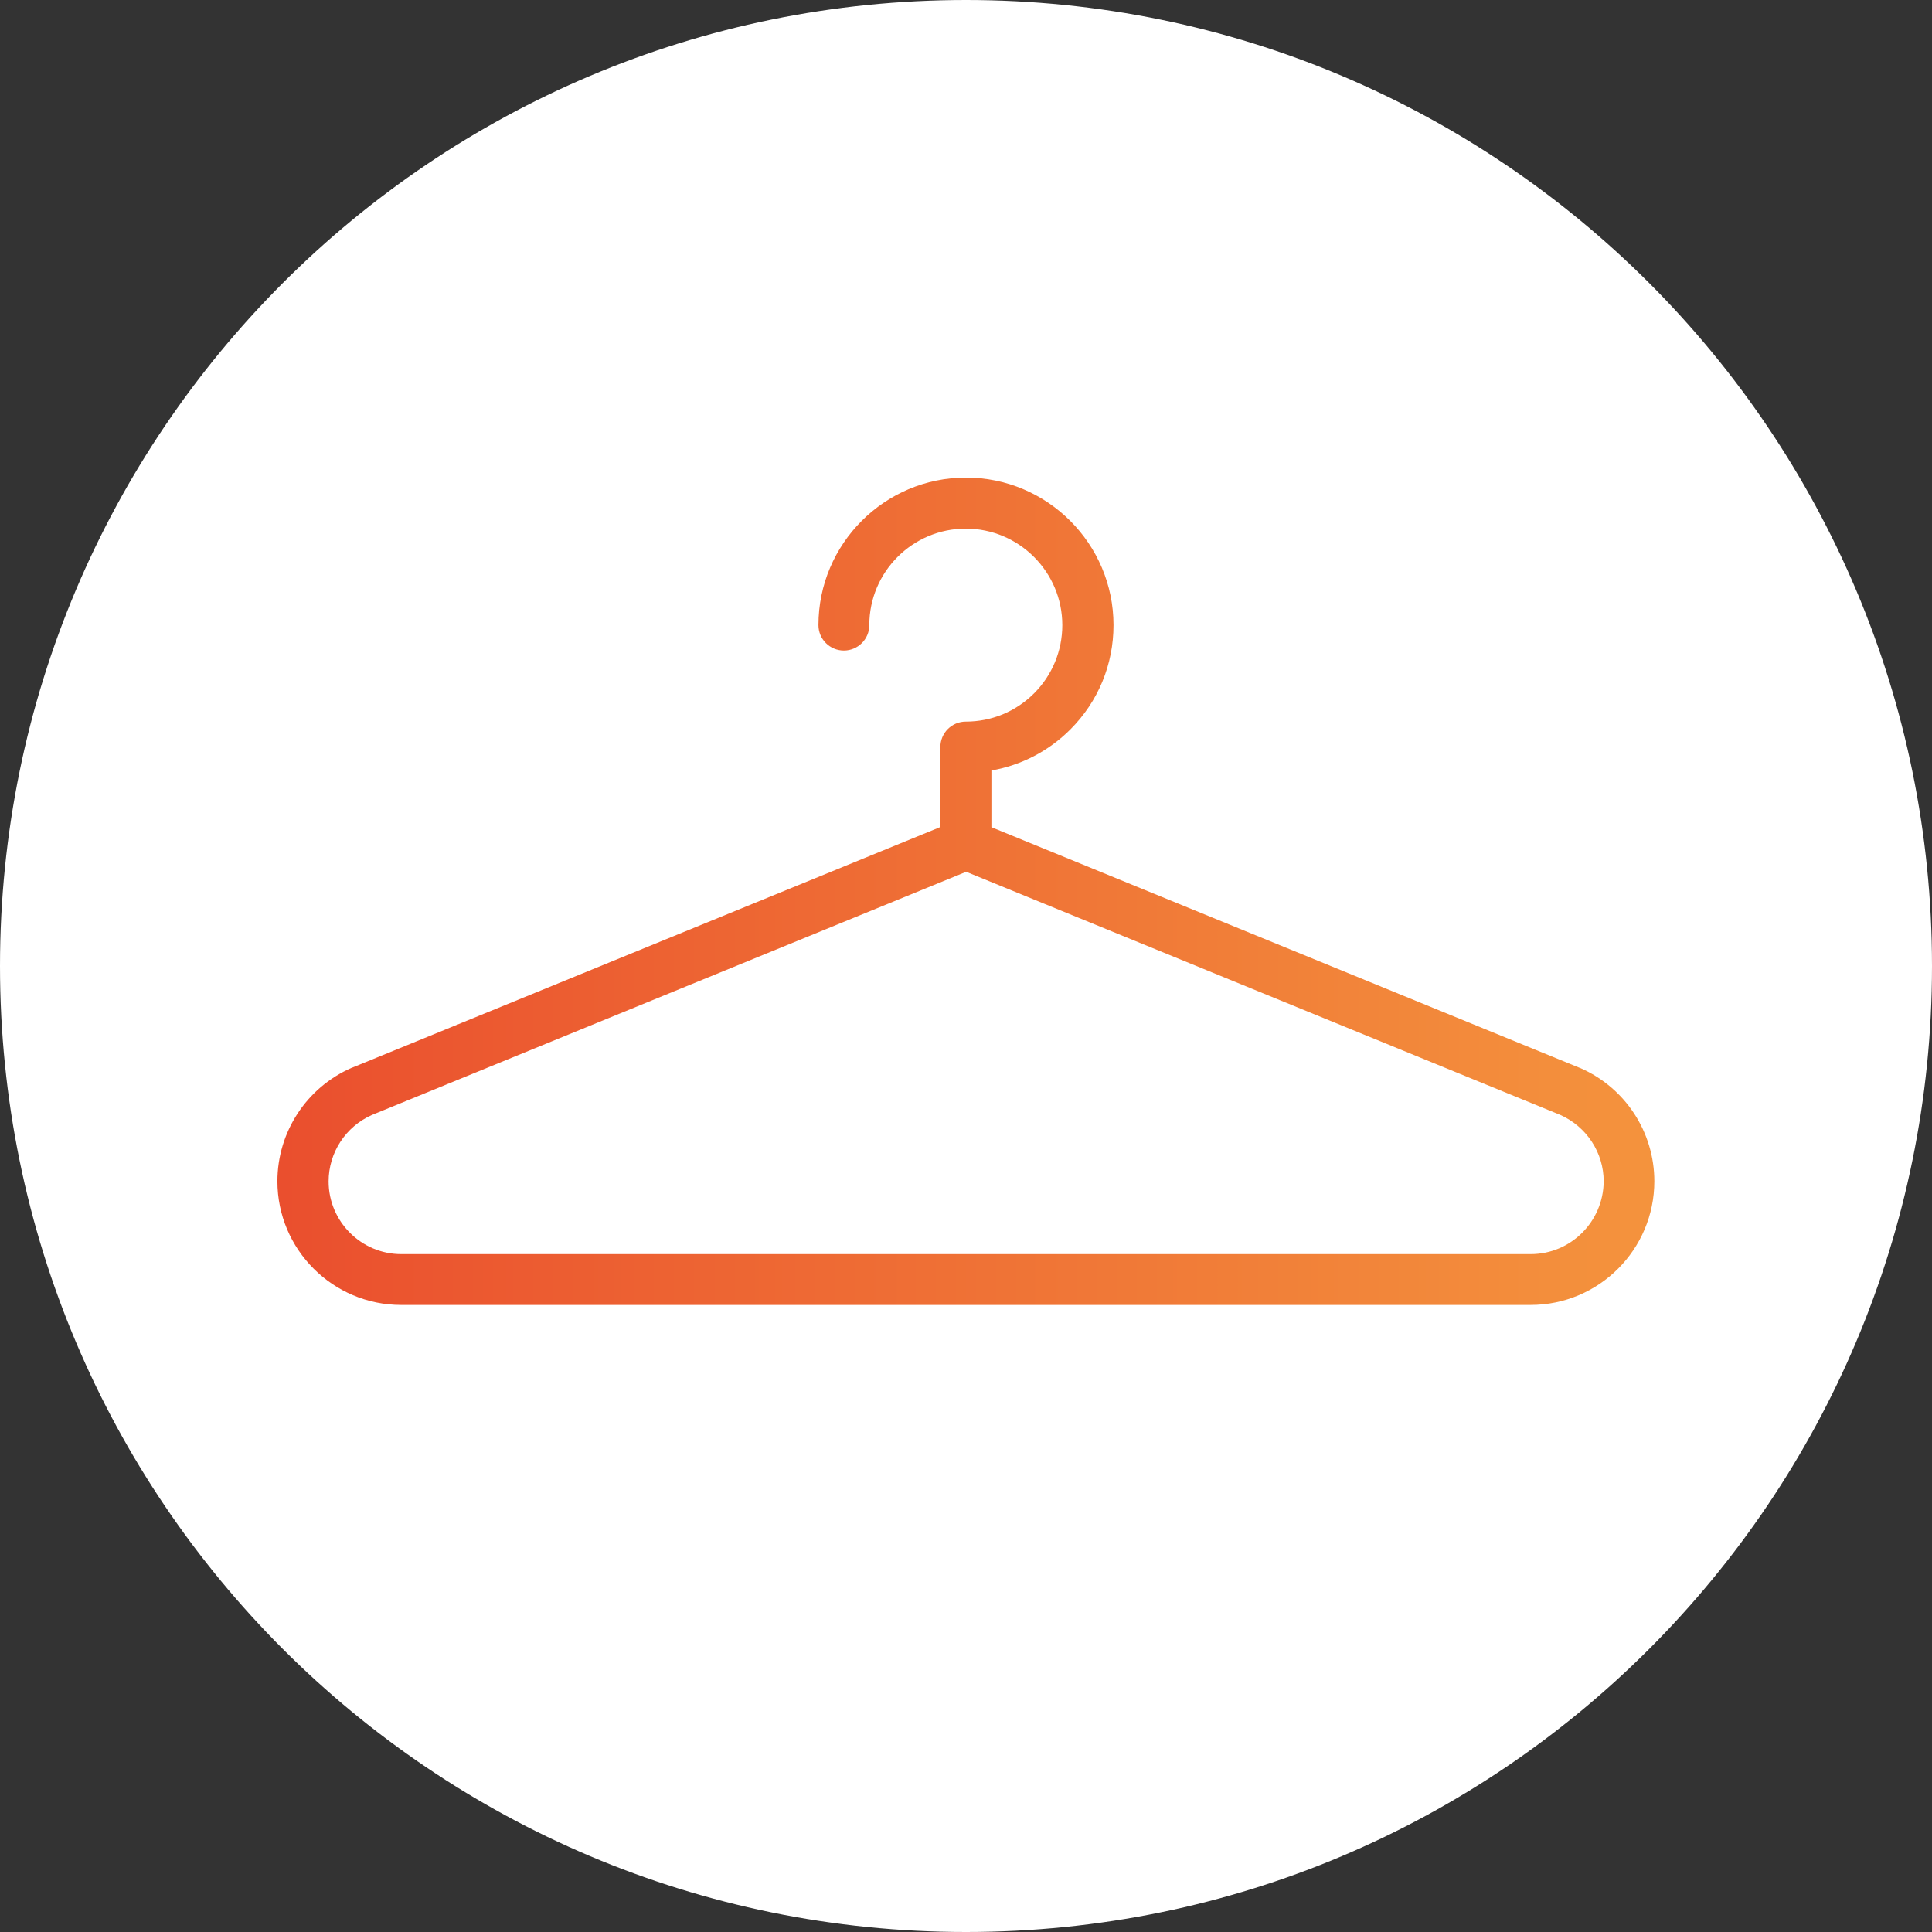
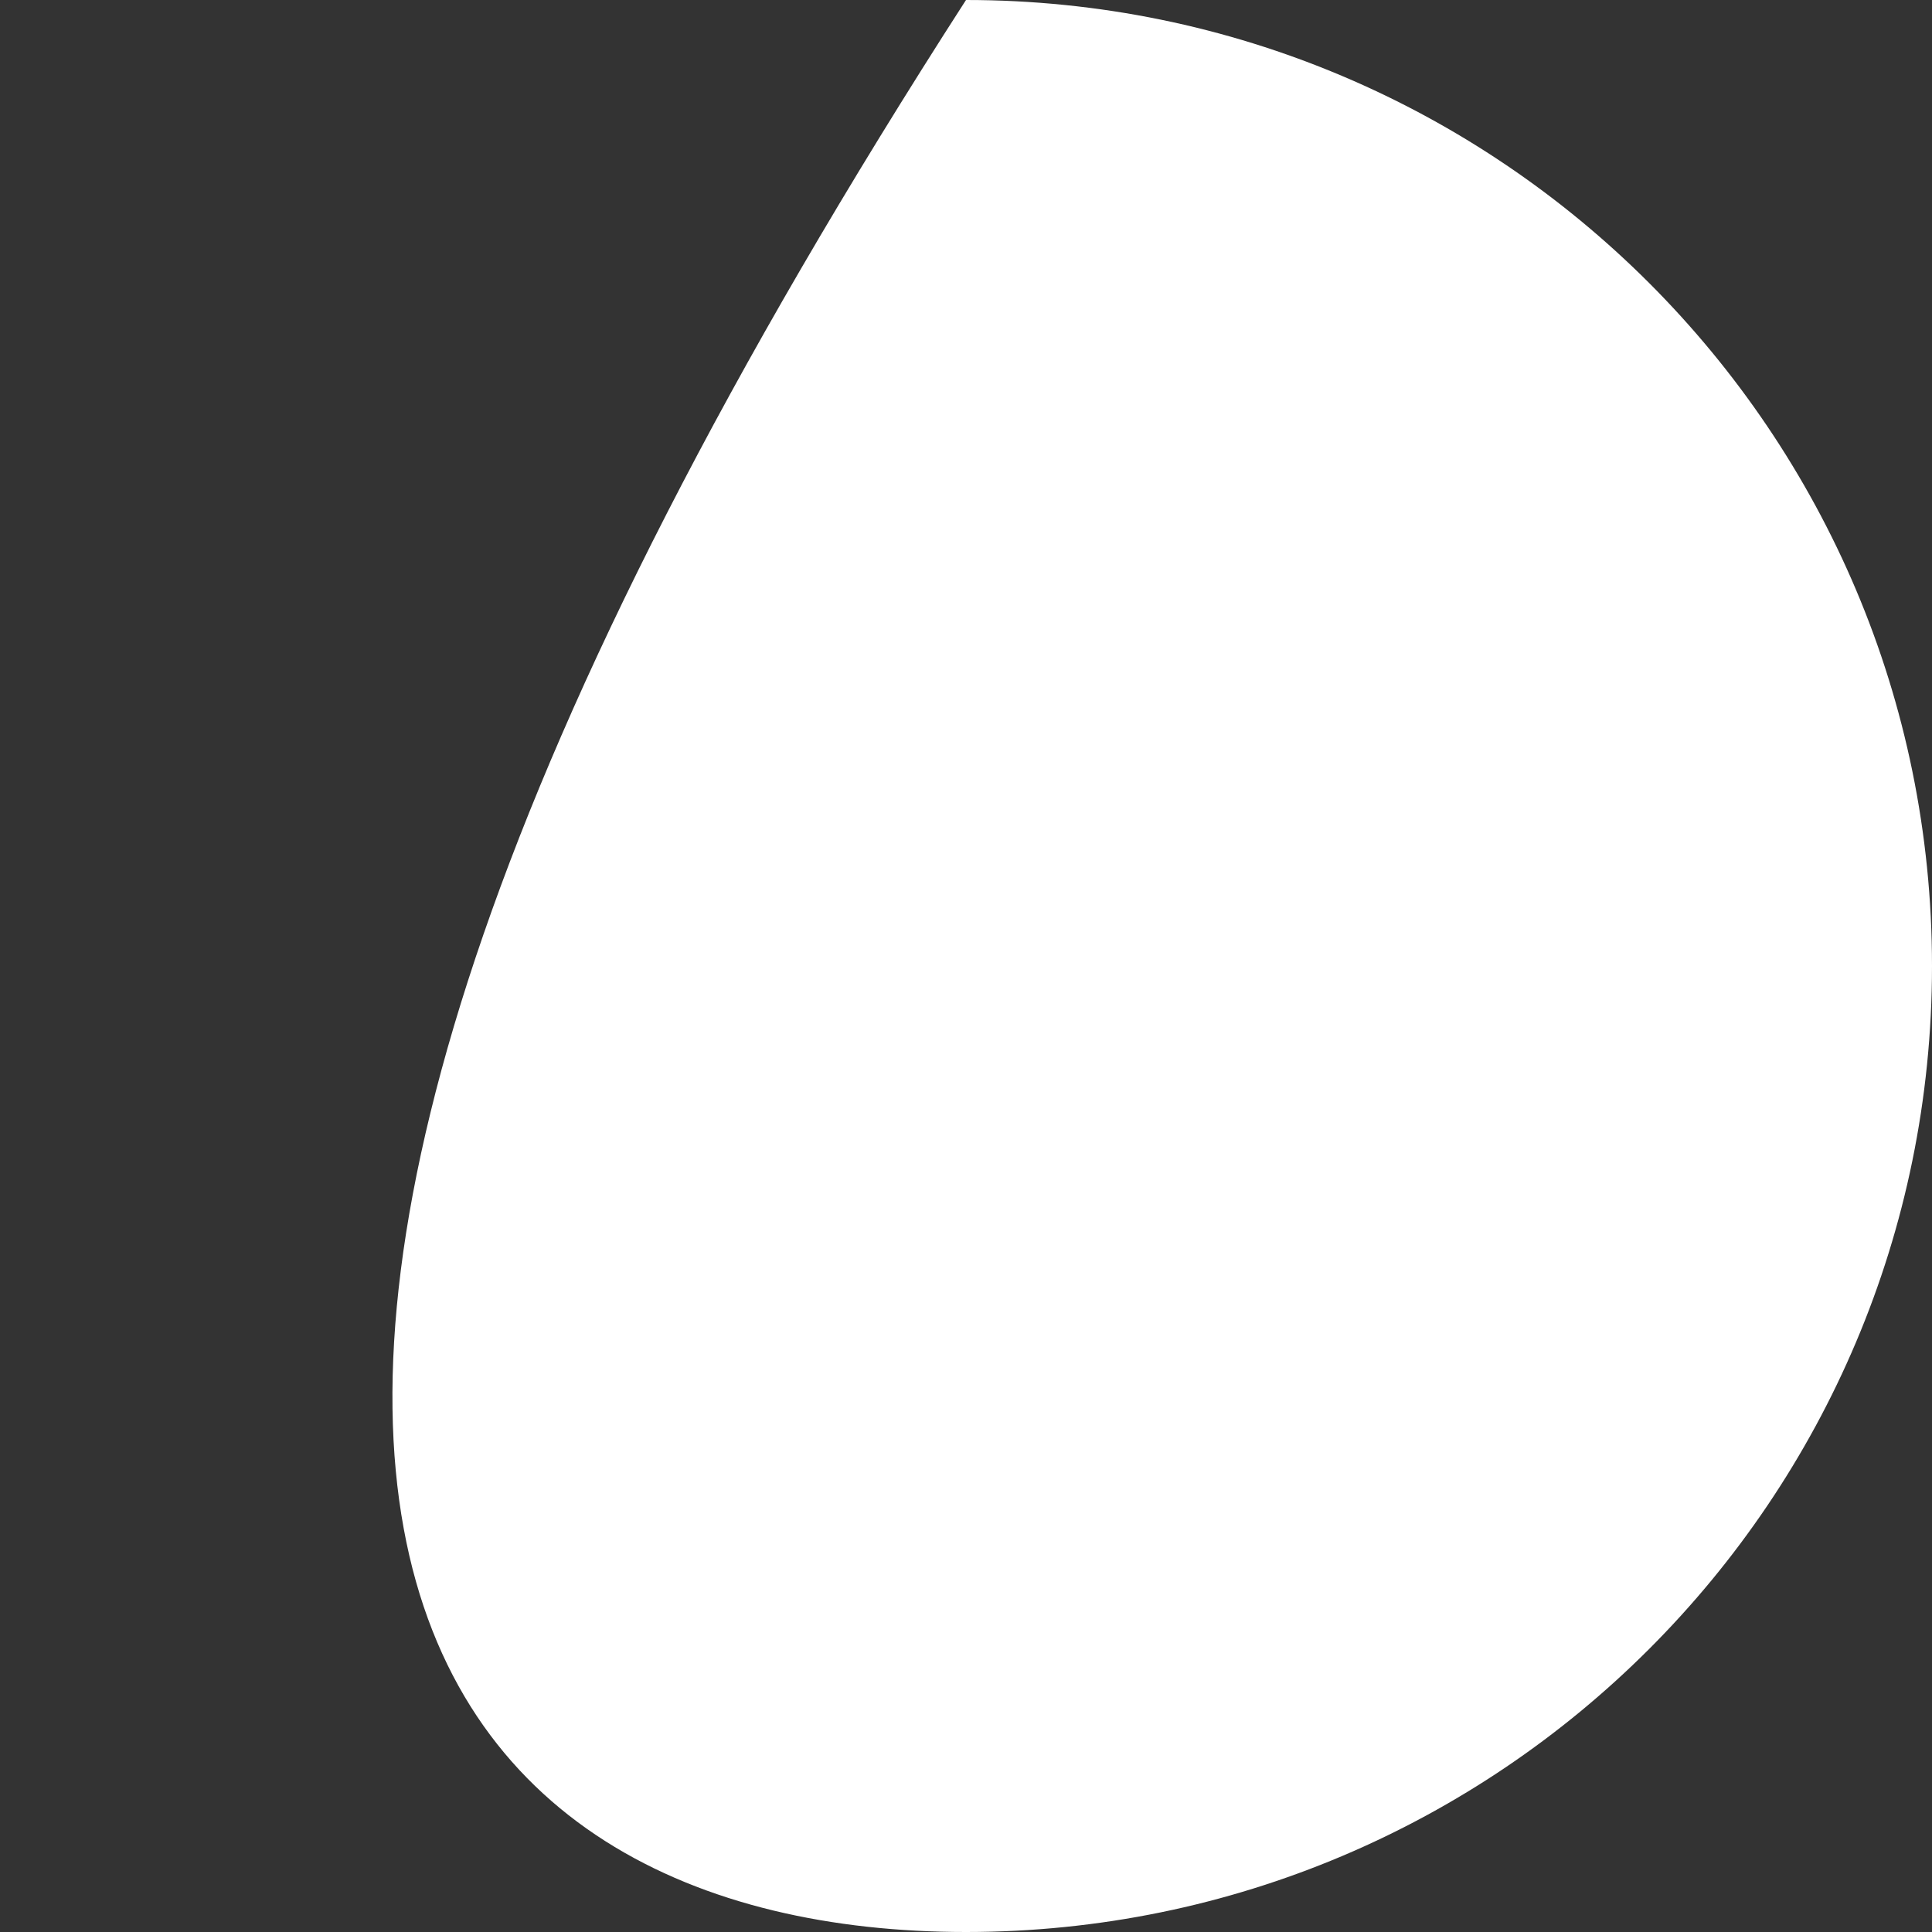
<svg xmlns="http://www.w3.org/2000/svg" width="46" height="46" viewBox="0 0 46 46" fill="none">
  <rect x="0" y="0" width="46" height="46" fill="#333333" stroke="none" />
-   <path d="M23 46C35.703 46 46 35.703 46 23C46 10.297 35.703 0 23 0C10.297 0 0 10.297 0 23C0 35.703 10.297 46 23 46Z" fill="#fff" />
-   <path d="M37.625 25.429C37.621 25.429 37.616 25.425 37.612 25.425L23.605 19.695V18.345C24.311 18.222 24.963 17.888 25.484 17.368C26.148 16.703 26.512 15.823 26.512 14.883C26.512 12.945 24.933 11.371 23 11.371C21.061 11.371 19.487 12.95 19.487 14.883C19.487 15.218 19.758 15.489 20.092 15.489C20.427 15.489 20.698 15.218 20.698 14.883C20.698 13.614 21.73 12.586 22.995 12.586C24.261 12.586 25.293 13.618 25.293 14.883C25.293 15.497 25.052 16.077 24.62 16.509C24.184 16.944 23.609 17.181 22.995 17.181C22.661 17.181 22.39 17.452 22.39 17.787V19.691L8.383 25.421C8.379 25.421 8.374 25.425 8.37 25.425C7.299 25.895 6.605 26.953 6.605 28.125C6.605 29.75 7.926 31.07 9.551 31.07H36.444C38.069 31.07 39.389 29.75 39.389 28.125C39.389 26.957 38.7 25.899 37.625 25.429ZM36.444 29.86H9.555C8.599 29.86 7.824 29.081 7.824 28.129C7.824 27.444 8.23 26.822 8.857 26.546L23.004 20.757L37.151 26.546C37.777 26.826 38.183 27.444 38.183 28.129C38.175 29.085 37.401 29.86 36.444 29.86Z" fill="url(#paint0_linear)" />
+   <path d="M23 46C35.703 46 46 35.703 46 23C46 10.297 35.703 0 23 0C0 35.703 10.297 46 23 46Z" fill="#fff" />
  <defs>
    <linearGradient id="paint0_linear" x1="0" y1="23" x2="45.999" y2="23" gradientUnits="userSpaceOnUse">
      <stop stop-color="#E8412B" />
      <stop offset="1" stop-color="#F6A140" />
    </linearGradient>
  </defs>
</svg>